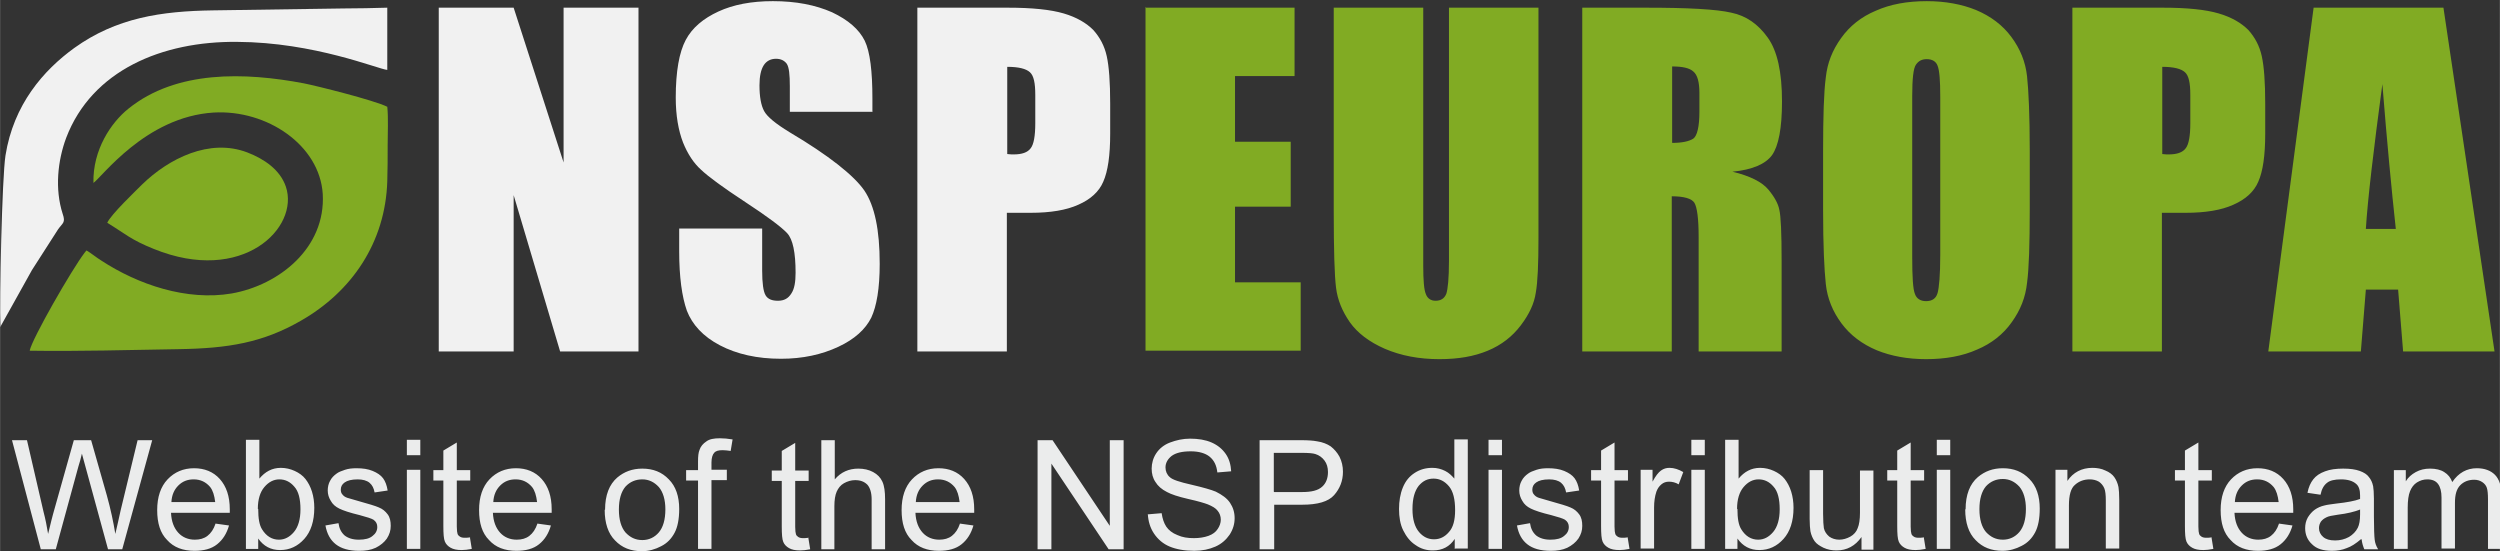
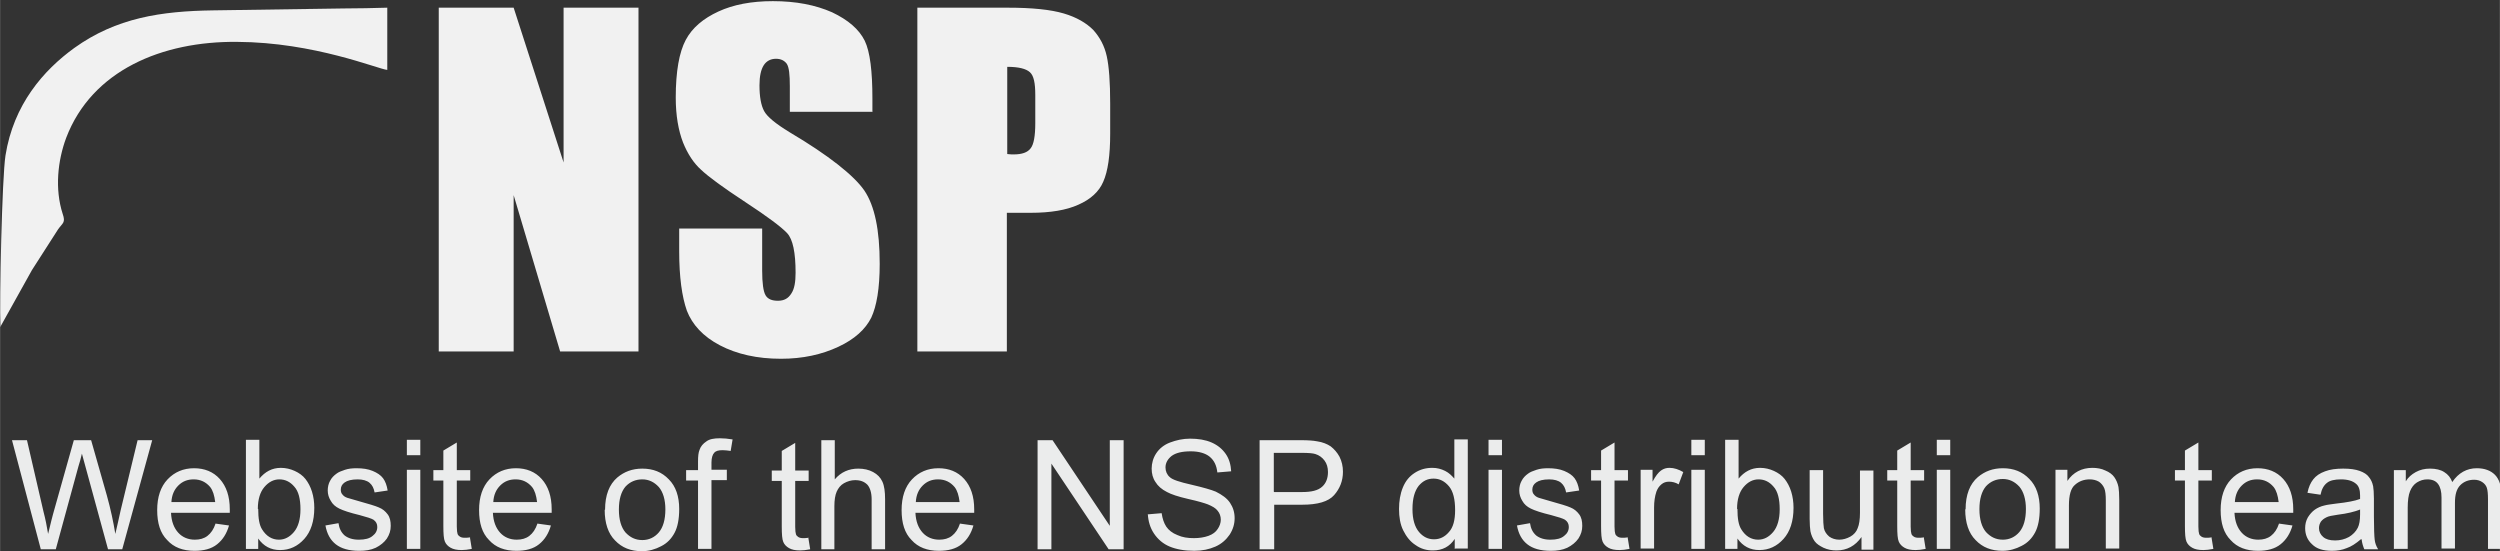
<svg xmlns="http://www.w3.org/2000/svg" xml:space="preserve" width="104.208mm" height="22.976mm" version="1.1" style="shape-rendering:geometricPrecision; text-rendering:geometricPrecision; image-rendering:optimizeQuality; fill-rule:evenodd; clip-rule:evenodd" viewBox="0 0 6508 1435">
  <rect x="0" y="0" width="6508" height="1435" fill="#333333" stroke="none" />
  <defs>
    <style type="text/css">
   
    .fil2 {fill:#81AB23}
    .fil3 {fill:#F1F1F1}
    .fil1 {fill:#81AB23;fill-rule:nonzero}
    .fil4 {fill:#EBECEC;fill-rule:nonzero}
    .fil0 {fill:#F1F1F1;fill-rule:nonzero}
   
  </style>
  </defs>
  <g id="Слой_x0020_1">
    <g id="Слой_x0020_1_0">
      <path class="fil0" d="M1662 20l0 895 -204 0 -121 -407 0 407 -195 0 0 -895 195 0 130 403 0 -403 195 0zm610 271l-216 0 0 -66c0,-31 -2,-50 -8,-59 -6,-8 -15,-13 -28,-13 -14,0 -25,6 -32,17 -7,11 -11,28 -11,52 0,30 4,52 12,67 8,15 30,33 66,55 103,61 168,113 195,152 27,40 40,103 40,191 0,64 -8,110 -22,140 -15,30 -43,56 -86,76 -43,20 -92,31 -149,31 -62,0 -115,-12 -159,-35 -44,-23 -72,-54 -86,-90 -13,-37 -20,-88 -20,-155l0 -59 216 0 0 109c0,33 3,55 9,65 6,10 17,14 32,14 16,0 27,-6 35,-19 8,-12 11,-30 11,-54 0,-52 -7,-87 -22,-103 -15,-16 -51,-43 -109,-81 -58,-38 -96,-66 -115,-84 -19,-17 -35,-41 -47,-71 -12,-31 -19,-70 -19,-117 0,-68 9,-118 26,-150 17,-32 46,-56 85,-74 39,-18 86,-27 142,-27 60,0 111,10 154,29 42,20 70,44 85,74 14,29 20,80 20,151l0 35 1 1 -1 -1zm117 -271l234 0c64,0 112,5 146,15 34,10 59,25 77,43 17,19 29,41 35,68 6,27 9,68 9,124l0 78c0,57 -6,98 -18,125 -11,26 -33,46 -65,60 -31,14 -72,21 -124,21l-62 0 0 361 -233 0 0 -895 1 0zm233 153l0 228c7,1 12,1 17,1 21,0 36,-5 44,-16 8,-10 12,-32 12,-65l0 -74c0,-31 -4,-50 -14,-59 -10,-9 -29,-14 -59,-14l-1 1z" />
-       <path class="fil1" d="M2982 20l388 0 0 178 -155 0 0 171 145 0 0 169 -145 0 0 197 171 0 0 178 -404 0 0 -895 -1 1 0 1zm1023 0l0 599c0,68 -2,116 -7,143 -4,28 -17,56 -39,85 -22,29 -50,51 -86,66 -36,15 -77,22 -126,22 -53,0 -100,-9 -142,-27 -41,-18 -71,-41 -91,-69 -20,-29 -32,-58 -36,-90 -4,-31 -6,-98 -6,-199l0 -530 233 0 0 671c0,39 2,64 7,75 4,11 13,17 25,17 14,0 23,-6 28,-18 4,-12 7,-40 7,-85l0 -660 233 0 0 1 0 -1zm115 0l164 0c110,0 184,4 223,13 39,8 70,30 95,65 25,35 37,90 37,166 0,70 -9,116 -26,140 -17,23 -51,38 -103,43 46,11 77,27 93,46 16,19 26,37 29,53 4,16 6,60 6,133l0 236 -216 0 0 -298c0,-48 -4,-77 -11,-89 -7,-11 -27,-17 -59,-17l0 404 -233 0 0 -895 1 0 -1 1zm233 153l0 199c26,0 44,-4 55,-11 10,-7 16,-31 16,-70l0 -49c0,-28 -5,-47 -16,-56 -10,-9 -28,-13 -55,-13l1 1zm931 372c0,90 -2,154 -7,191 -4,38 -17,71 -40,103 -22,31 -52,55 -90,71 -38,17 -82,25 -133,25 -48,0 -91,-8 -128,-23 -38,-16 -69,-39 -92,-70 -23,-31 -37,-65 -41,-103 -4,-37 -7,-101 -7,-193l0 -153c0,-90 2,-154 7,-191 4,-38 17,-71 40,-103 22,-31 52,-55 90,-71 38,-17 82,-25 133,-25 48,0 91,8 128,23 38,16 69,39 92,70 23,31 37,65 41,103 4,37 7,101 7,193l0 153 0 0zm-233 -294c0,-41 -2,-68 -7,-80 -4,-11 -14,-17 -28,-17 -12,0 -21,4 -28,14 -7,9 -10,37 -10,83l0 418c0,52 2,84 7,96 4,12 14,19 29,19 16,0 26,-7 30,-21 4,-14 7,-47 7,-100l0 -411 0 -1zm345 -231l234 0c64,0 112,5 146,15 34,10 59,25 77,43 17,19 29,41 35,68 6,27 9,68 9,124l0 78c0,57 -6,98 -18,125 -11,26 -33,46 -65,60 -31,14 -72,21 -124,21l-62 0 0 361 -233 0 0 -895 1 0zm233 153l0 228c7,1 12,1 17,1 21,0 36,-5 44,-16 8,-10 12,-32 12,-65l0 -74c0,-31 -4,-50 -14,-59 -10,-9 -29,-14 -59,-14l-1 1zm732 -153l133 895 -238 0 -13 -161 -84 0 -13 161 -241 0 118 -895 337 0zm-124 576c-11,-101 -23,-227 -35,-377 -23,172 -38,298 -43,377l79 0z" />
-       <path class="fil2" d="M242 477c22,-14 136,-173 314,-184 139,-8 276,85 284,212 8,140 -113,237 -237,259 -117,20 -244,-23 -340,-86 -13,-8 -26,-19 -38,-26 -1,1 -1,1 -1,1l-4 5c-33,43 -137,224 -143,255 128,2 260,-2 388,-4 129,-2 219,-17 318,-74 133,-76 220,-204 225,-363 1,-31 1,-62 1,-95 0,-30 2,-71 -1,-99 -34,-17 -182,-54 -217,-61 -153,-29 -332,-35 -457,66 -45,36 -93,107 -91,193l1 1 -1 -1z" />
      <path class="fil3" d="M0 852l83 -149 68 -106c12,-17 20,-17 12,-40 -21,-65 -13,-139 9,-198 67,-176 250,-252 445,-250 202,1 367,71 391,73l0 -162c-23,1 -89,2 -114,2l-340 5c-134,2 -251,19 -361,98 -80,58 -158,147 -179,280 -9,59 -16,376 -13,446l1 -1 -1 -1z" />
-       <path class="fil2" d="M279 580c46,28 61,44 121,68 231,94 380,-55 344,-162 -15,-44 -56,-72 -100,-89 -99,-38 -205,16 -274,83 -17,17 -82,79 -91,100l0 0z" />
    </g>
    <path class="fil4" d="M106 1430l-75 -284 39 0 43 186c5,19 9,39 12,58 7,-30 12,-48 13,-52l54 -192 45 0 41 144c10,36 17,69 22,100 4,-18 9,-38 14,-62l44 -182 38 0 -78 284 -37 0 -59 -216c-5,-18 -8,-29 -9,-33 -3,13 -6,24 -9,33l-59 216 -39 0zm454 -67l36 5c-6,21 -16,37 -31,49 -15,12 -35,17 -59,17 -30,0 -54,-9 -71,-28 -18,-18 -26,-44 -26,-78 0,-34 9,-61 27,-80 18,-19 41,-29 69,-29 27,0 50,9 67,28 17,19 26,45 26,79 0,2 0,5 0,9l-153 0c1,23 8,40 19,52 11,12 26,18 43,18 13,0 24,-3 33,-10 9,-7 16,-17 21,-32zm-114 -56l114 0c-2,-17 -6,-30 -13,-39 -11,-13 -25,-20 -43,-20 -16,0 -29,5 -40,16 -11,11 -17,25 -18,43zm226 122l-32 0 0 -284 35 0 0 101c15,-18 33,-28 56,-28 13,0 25,3 36,8 11,5 21,12 28,21 7,9 13,20 17,33 4,13 6,27 6,42 0,35 -9,62 -26,81 -17,19 -38,29 -63,29 -24,0 -43,-10 -57,-30l0 26zm0 -104c0,25 3,42 10,53 11,18 26,27 44,27 15,0 28,-7 39,-20 11,-13 17,-33 17,-59 0,-27 -5,-47 -16,-59 -11,-13 -24,-19 -39,-19 -15,0 -28,7 -39,20 -11,13 -17,32 -17,57zm175 43l34 -6c2,14 7,24 16,32 9,7 21,11 37,11 16,0 28,-3 36,-10 8,-6 12,-14 12,-23 0,-8 -3,-14 -10,-19 -5,-3 -17,-7 -36,-12 -25,-6 -43,-12 -53,-17 -10,-5 -17,-11 -22,-20 -5,-8 -8,-17 -8,-27 0,-9 2,-18 6,-25 4,-8 10,-14 17,-19 5,-4 13,-7 22,-10 9,-3 19,-4 30,-4 16,0 30,2 42,7 12,5 21,11 27,19 6,8 10,19 12,32l-34 5c-2,-11 -6,-19 -13,-25 -7,-6 -18,-9 -31,-9 -16,0 -27,3 -34,8 -7,5 -10,11 -10,19 0,4 1,9 4,12 3,4 7,7 13,9 4,1 14,4 31,9 25,7 42,12 51,16 10,4 17,10 23,18 6,8 8,18 8,30 0,12 -3,22 -10,33 -7,10 -17,18 -29,24 -13,6 -27,8 -43,8 -27,0 -47,-6 -61,-17 -14,-11 -23,-27 -27,-49zm212 -183l0 -40 35 0 0 40 -35 0zm0 244l0 -206 35 0 0 206 -35 0zm164 -31l5 31c-10,2 -19,3 -26,3 -13,0 -22,-2 -29,-6 -7,-4 -12,-9 -15,-16 -3,-7 -4,-20 -4,-41l0 -118 -26 0 0 -27 26 0 0 -51 35 -21 0 72 35 0 0 27 -35 0 0 120c0,10 1,16 2,19 1,3 3,5 6,7 3,2 7,3 12,3 4,0 9,0 15,-1zm175 -35l36 5c-6,21 -16,37 -31,49 -15,12 -35,17 -59,17 -30,0 -54,-9 -71,-28 -18,-18 -26,-44 -26,-78 0,-34 9,-61 27,-80 18,-19 41,-29 69,-29 27,0 50,9 67,28 17,19 26,45 26,79 0,2 0,5 0,9l-153 0c1,23 8,40 19,52 11,12 26,18 43,18 13,0 24,-3 33,-10 9,-7 16,-17 21,-32zm-114 -56l114 0c-2,-17 -6,-30 -13,-39 -11,-13 -25,-20 -43,-20 -16,0 -29,5 -40,16 -11,11 -17,25 -18,43zm291 20c0,-38 11,-66 32,-84 18,-15 39,-23 65,-23 28,0 51,9 69,28 18,18 27,44 27,77 0,26 -4,47 -12,62 -8,15 -19,27 -35,35 -15,8 -32,13 -50,13 -29,0 -52,-9 -70,-28 -18,-18 -27,-45 -27,-80zm36 0c0,26 6,46 17,59 12,13 26,20 44,20 17,0 32,-7 43,-20 11,-13 17,-33 17,-60 0,-25 -6,-45 -17,-58 -12,-13 -26,-20 -43,-20 -17,0 -32,6 -44,19 -11,13 -17,33 -17,59zm206 103l0 -179 -31 0 0 -27 31 0 0 -22c0,-14 1,-24 4,-31 3,-9 9,-16 18,-22 8,-6 20,-8 35,-8 10,0 21,1 33,3l-5 30c-7,-1 -14,-2 -21,-2 -11,0 -18,2 -22,7 -4,4 -7,13 -7,25l0 19 40 0 0 27 -40 0 0 179 -35 0zm287 -31l5 31c-10,2 -19,3 -26,3 -13,0 -22,-2 -29,-6 -7,-4 -12,-9 -15,-16 -3,-7 -4,-20 -4,-41l0 -118 -26 0 0 -27 26 0 0 -51 35 -21 0 72 35 0 0 27 -35 0 0 120c0,10 1,16 2,19 1,3 3,5 6,7 3,2 7,3 12,3 4,0 9,0 15,-1zm34 31l0 -284 35 0 0 102c16,-19 37,-28 61,-28 15,0 28,3 39,9 11,6 19,14 24,25 5,11 7,26 7,46l0 130 -35 0 0 -130c0,-17 -4,-30 -11,-38 -8,-8 -18,-12 -32,-12 -10,0 -20,3 -29,8 -9,5 -15,13 -19,22 -4,9 -6,22 -6,38l0 112 -35 0zm360 -67l36 5c-6,21 -16,37 -31,49 -15,12 -35,17 -59,17 -30,0 -54,-9 -71,-28 -18,-18 -26,-44 -26,-78 0,-34 9,-61 27,-80 18,-19 41,-29 69,-29 27,0 50,9 67,28 17,19 26,45 26,79 0,2 0,5 0,9l-153 0c1,23 8,40 19,52 11,12 26,18 43,18 13,0 24,-3 33,-10 9,-7 16,-17 21,-32zm-114 -56l114 0c-2,-17 -6,-30 -13,-39 -11,-13 -25,-20 -43,-20 -16,0 -29,5 -40,16 -11,11 -17,25 -18,43zm1403 122l0 -26c-13,20 -32,30 -57,30 -16,0 -31,-4 -45,-14 -14,-9 -24,-22 -32,-38 -8,-16 -11,-35 -11,-56 0,-20 3,-39 10,-56 7,-17 17,-29 31,-38 14,-9 29,-13 46,-13 12,0 23,3 33,8 10,5 17,12 24,20l0 -102 35 0 0 284 -32 0zm-110 -103c0,26 6,46 17,59 11,13 24,19 39,19 15,0 28,-6 39,-19 11,-12 16,-31 16,-57 0,-28 -5,-49 -16,-62 -11,-13 -24,-20 -40,-20 -16,0 -28,6 -39,19 -10,13 -16,32 -16,60zm198 -141l0 -40 35 0 0 40 -35 0zm0 244l0 -206 35 0 0 206 -35 0zm74 -61l34 -6c2,14 7,24 16,32 9,7 21,11 37,11 16,0 28,-3 36,-10 8,-6 12,-14 12,-23 0,-8 -3,-14 -10,-19 -5,-3 -17,-7 -36,-12 -25,-6 -43,-12 -53,-17 -10,-5 -17,-11 -22,-20 -5,-8 -8,-17 -8,-27 0,-9 2,-18 6,-25 4,-8 10,-14 17,-19 5,-4 13,-7 22,-10 9,-3 19,-4 30,-4 16,0 30,2 42,7 12,5 21,11 27,19 6,8 10,19 12,32l-34 5c-2,-11 -6,-19 -13,-25 -7,-6 -18,-9 -31,-9 -16,0 -27,3 -34,8 -7,5 -10,11 -10,19 0,4 1,9 4,12 3,4 7,7 13,9 4,1 14,4 31,9 25,7 42,12 51,16 10,4 17,10 23,18 6,8 8,18 8,30 0,12 -3,22 -10,33 -7,10 -17,18 -29,24 -13,6 -27,8 -43,8 -27,0 -47,-6 -61,-17 -14,-11 -23,-27 -27,-49zm288 30l5 31c-10,2 -19,3 -26,3 -13,0 -22,-2 -29,-6 -7,-4 -12,-9 -15,-16 -3,-7 -4,-20 -4,-41l0 -118 -26 0 0 -27 26 0 0 -51 35 -21 0 72 35 0 0 27 -35 0 0 120c0,10 1,16 2,19 1,3 3,5 6,7 3,2 7,3 12,3 4,0 9,0 15,-1zm34 31l0 -206 31 0 0 31c8,-15 15,-24 22,-29 7,-5 14,-7 22,-7 12,0 24,4 36,11l-12 32c-8,-5 -17,-7 -25,-7 -8,0 -14,2 -20,7 -6,5 -10,11 -13,19 -4,12 -6,26 -6,41l0 107 -35 0zm132 -244l0 -40 35 0 0 40 -35 0zm0 244l0 -206 35 0 0 206 -35 0zm120 0l-32 0 0 -284 35 0 0 101c15,-18 33,-28 56,-28 13,0 25,3 36,8 11,5 21,12 28,21 7,9 13,20 17,33 4,13 6,27 6,42 0,35 -9,62 -26,81 -17,19 -38,29 -63,29 -24,0 -43,-10 -57,-30l0 26zm0 -104c0,25 3,42 10,53 11,18 26,27 44,27 15,0 28,-7 39,-20 11,-13 17,-33 17,-59 0,-27 -5,-47 -16,-59 -11,-13 -24,-19 -39,-19 -15,0 -28,7 -39,20 -11,13 -17,32 -17,57zm323 104l0 -31c-16,23 -38,35 -65,35 -12,0 -23,-2 -34,-7 -10,-5 -18,-10 -23,-17 -5,-7 -9,-16 -11,-26 -1,-7 -2,-18 -2,-32l0 -127 35 0 0 114c0,18 1,30 2,37 2,9 7,16 14,22 7,5 16,8 26,8 10,0 20,-3 29,-8 9,-5 16,-13 19,-22 4,-9 6,-23 6,-40l0 -110 35 0 0 206 -31 0zm162 -31l5 31c-10,2 -19,3 -26,3 -13,0 -22,-2 -29,-6 -7,-4 -12,-9 -15,-16 -3,-7 -4,-20 -4,-41l0 -118 -26 0 0 -27 26 0 0 -51 35 -21 0 72 35 0 0 27 -35 0 0 120c0,10 1,16 2,19 1,3 3,5 6,7 3,2 7,3 12,3 4,0 9,0 15,-1zm34 -213l0 -40 35 0 0 40 -35 0zm0 244l0 -206 35 0 0 206 -35 0zm75 -103c0,-38 11,-66 32,-84 18,-15 39,-23 65,-23 28,0 51,9 69,28 18,18 27,44 27,77 0,26 -4,47 -12,62 -8,15 -19,27 -35,35 -15,8 -32,13 -50,13 -29,0 -52,-9 -70,-28 -18,-18 -27,-45 -27,-80zm36 0c0,26 6,46 17,59 12,13 26,20 44,20 17,0 32,-7 43,-20 11,-13 17,-33 17,-60 0,-25 -6,-45 -17,-58 -12,-13 -26,-20 -43,-20 -17,0 -32,6 -44,19 -11,13 -17,33 -17,59zm198 103l0 -206 31 0 0 29c15,-22 37,-34 65,-34 12,0 24,2 34,7 10,4 18,10 23,17 5,7 9,16 11,26 1,6 2,18 2,34l0 126 -35 0 0 -125c0,-14 -1,-25 -4,-32 -3,-7 -8,-13 -14,-17 -7,-4 -15,-6 -24,-6 -15,0 -28,5 -38,14 -11,9 -16,27 -16,54l0 112 -35 0zm406 -31l5 31c-10,2 -19,3 -26,3 -13,0 -22,-2 -29,-6 -7,-4 -12,-9 -15,-16 -3,-7 -4,-20 -4,-41l0 -118 -26 0 0 -27 26 0 0 -51 35 -21 0 72 35 0 0 27 -35 0 0 120c0,10 1,16 2,19 1,3 3,5 6,7 3,2 7,3 12,3 4,0 9,0 15,-1zm175 -35l36 5c-6,21 -16,37 -31,49 -15,12 -35,17 -59,17 -30,0 -54,-9 -71,-28 -18,-18 -26,-44 -26,-78 0,-34 9,-61 27,-80 18,-19 41,-29 69,-29 27,0 50,9 67,28 17,19 26,45 26,79 0,2 0,5 0,9l-153 0c1,23 8,40 19,52 11,12 26,18 43,18 13,0 24,-3 33,-10 9,-7 16,-17 21,-32zm-114 -56l114 0c-2,-17 -6,-30 -13,-39 -11,-13 -25,-20 -43,-20 -16,0 -29,5 -40,16 -11,11 -17,25 -18,43zm328 97c-13,11 -25,19 -37,23 -12,5 -25,7 -38,7 -23,0 -40,-5 -52,-17 -12,-11 -18,-25 -18,-42 0,-10 2,-19 7,-28 5,-8 11,-15 18,-20 7,-5 16,-9 25,-11 7,-2 17,-3 31,-5 28,-3 49,-7 62,-12 0,-5 0,-8 0,-9 0,-14 -3,-24 -10,-30 -9,-8 -22,-12 -40,-12 -16,0 -29,3 -36,9 -8,6 -14,16 -17,31l-34 -5c3,-15 8,-26 15,-35 7,-9 17,-16 31,-21 13,-5 29,-7 47,-7 18,0 32,2 43,6 11,4 19,9 24,16 5,6 9,14 11,24 1,6 2,17 2,32l0 46c0,32 1,53 2,61 1,9 4,17 9,25l-36 0c-3,-7 -6,-16 -7,-26zm-3 -77c-13,5 -32,10 -57,13 -14,2 -25,4 -30,7 -6,3 -10,6 -14,11 -3,5 -5,10 -5,17 0,9 4,17 11,23 7,6 17,9 31,9 13,0 25,-3 36,-9 10,-6 18,-14 23,-24 4,-8 6,-19 6,-35l0 -13zm89 103l0 -206 31 0 0 29c6,-10 15,-18 26,-24 11,-6 23,-9 37,-9 15,0 28,3 37,9 10,6 17,15 21,26 16,-24 38,-36 64,-36 20,0 36,6 47,17 11,11 17,29 17,52l0 141 -35 0 0 -129c0,-14 -1,-24 -3,-30 -2,-6 -6,-11 -12,-15 -6,-4 -13,-6 -21,-6 -15,0 -27,5 -36,14 -10,10 -14,25 -14,46l0 119 -35 0 0 -133c0,-15 -3,-27 -9,-35 -6,-8 -15,-12 -28,-12 -10,0 -19,3 -27,8 -8,5 -14,13 -18,23 -4,10 -6,24 -6,43l0 107 -35 0zm-3531 0l0 -284 39 0 149 223 0 -223 36 0 0 284 -39 0 -149 -223 0 223 -36 0zm288 -91l35 -3c2,14 6,26 12,35 6,9 16,17 29,22 13,6 27,8 43,8 14,0 27,-2 38,-6 11,-4 19,-10 24,-18 5,-7 8,-16 8,-24 0,-9 -3,-17 -8,-23 -5,-7 -14,-12 -26,-17 -8,-3 -24,-8 -51,-14 -26,-6 -44,-12 -55,-18 -14,-7 -24,-16 -30,-26 -7,-10 -10,-22 -10,-35 0,-14 4,-28 12,-40 8,-12 20,-22 36,-28 16,-6 33,-10 52,-10 21,0 40,3 56,10 16,7 28,17 37,30 9,13 13,28 14,45l-36 3c-2,-18 -8,-31 -20,-41 -11,-9 -28,-14 -49,-14 -23,0 -39,4 -50,12 -10,8 -16,18 -16,30 0,10 4,19 11,25 7,7 26,13 57,20 30,7 51,13 63,18 16,8 29,17 37,29 8,12 12,25 12,40 0,15 -4,29 -13,43 -9,13 -21,24 -37,31 -16,7 -34,11 -55,11 -26,0 -47,-4 -64,-11 -17,-7 -31,-19 -41,-34 -10,-15 -15,-32 -16,-51zm290 91l0 -284 107 0c19,0 33,1 43,3 14,2 26,7 35,13 9,7 17,16 23,27 6,12 9,25 9,39 0,24 -8,44 -23,61 -15,17 -43,25 -83,25l-73 0 0 116 -38 0zm38 -149l73 0c24,0 41,-4 52,-14 10,-9 15,-22 15,-38 0,-12 -3,-22 -9,-30 -6,-8 -14,-14 -24,-17 -6,-2 -18,-3 -35,-3l-73 0 0 101z" />
  </g>
</svg>